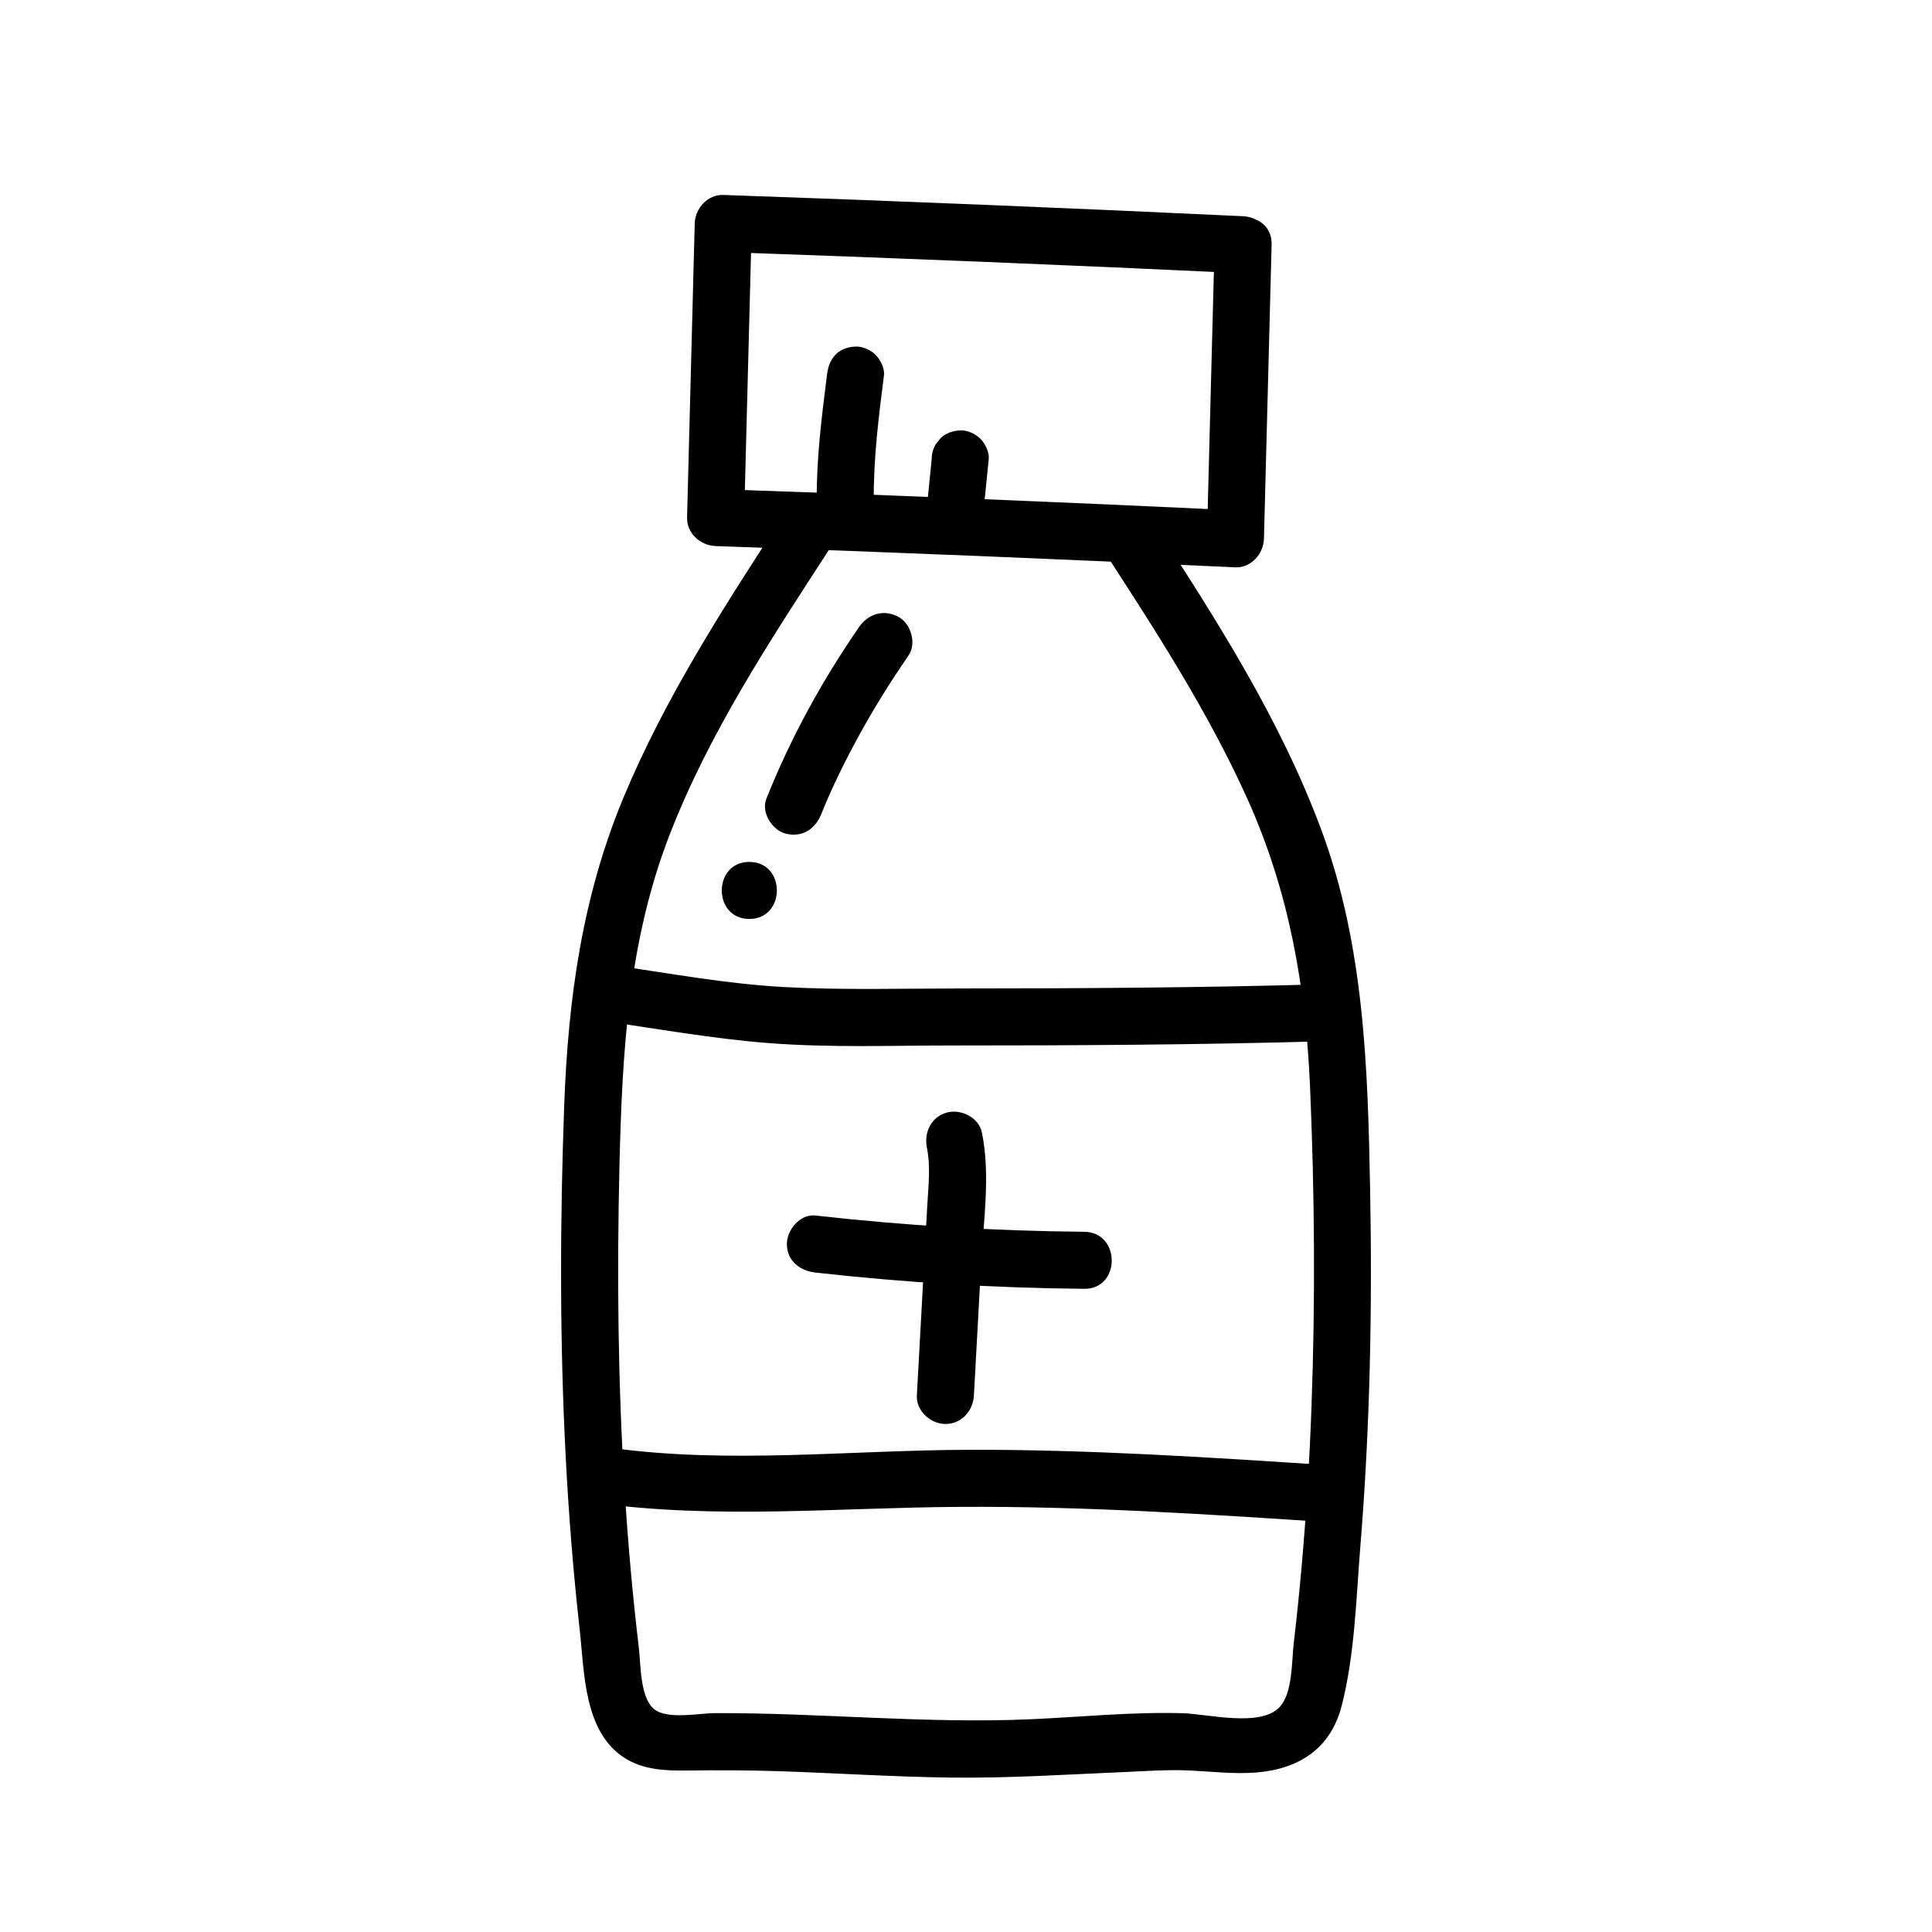
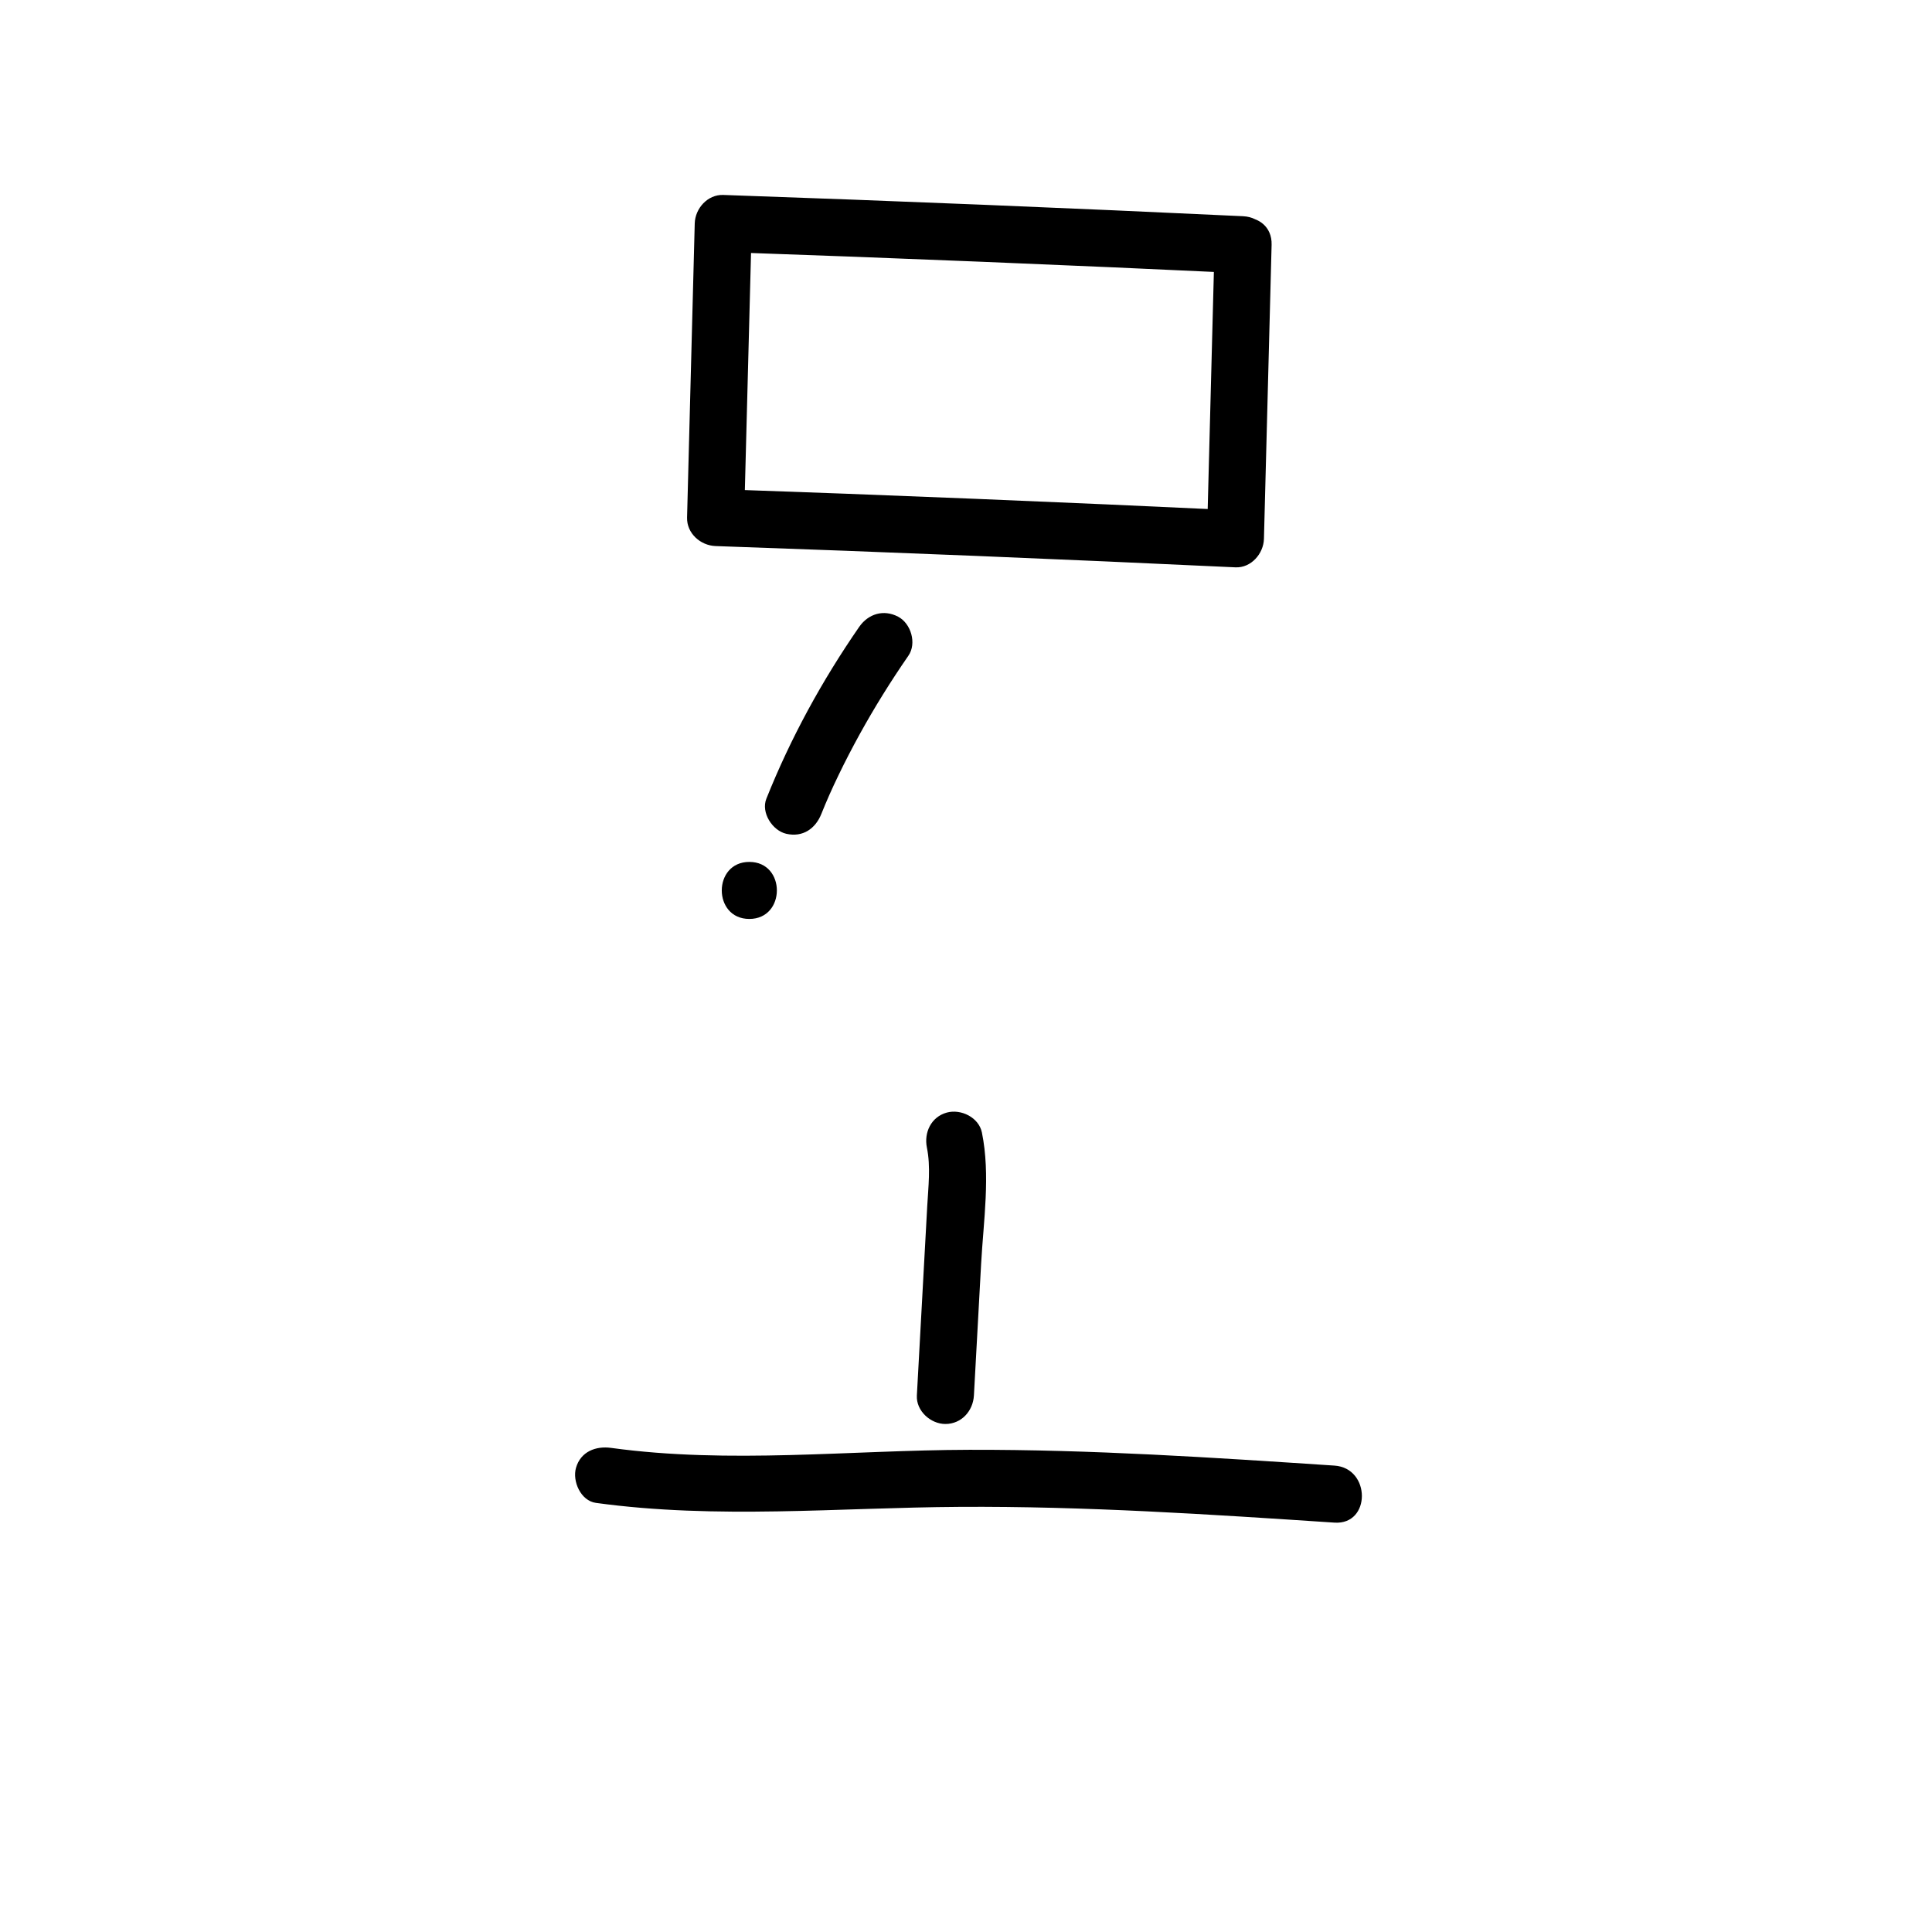
<svg xmlns="http://www.w3.org/2000/svg" fill="#000000" width="800px" height="800px" version="1.1" viewBox="144 144 512 512">
  <g>
-     <path d="m350.32 282.54c-15.129 23.297-30.184 46.773-40.945 72.477-11.059 26.414-14.82 53.574-15.859 82.02-1.129 30.984-1.203 62.027 0.398 93 0.789 15.285 2 30.555 3.703 45.766 1.27 11.305 1.023 27.043 11.848 34.031 4.914 3.168 10.82 3.461 16.484 3.375 8.23-0.121 16.445-0.09 24.676 0.18 15.199 0.504 30.379 1.512 45.59 1.691 15.184 0.18 30.359-0.812 45.523-1.465 6.019-0.258 12.047-0.715 18.07-0.395 5.652 0.301 11.324 0.953 16.988 0.516 11.281-0.871 19.789-6.219 22.738-17.602 3.512-13.562 3.859-28.652 4.992-42.57 2.551-31.355 3.164-62.852 2.57-94.297-0.609-32.242-1.535-64.547-12.855-95.129-10.82-29.246-27.66-55.582-44.562-81.602-5.281-8.125-18.367-0.559-13.047 7.629 13.773 21.207 27.594 42.559 37.996 65.672 11.012 24.465 15.422 49.801 16.559 76.469 1.199 27.996 1.402 56.086 0.387 84.09-0.508 14.055-1.344 28.109-2.574 42.125-0.613 7.008-1.328 14.008-2.152 20.988-0.555 4.707-0.25 13.156-3.734 16.879-5.082 5.438-19.043 1.824-25.605 1.633-13.367-0.395-26.973 0.996-40.324 1.594-27.988 1.238-55.852-1.734-83.824-1.617-4.121 0.016-12.543 1.793-16.035-1.082-3.734-3.066-3.512-11.879-4.019-16.168-1.664-13.969-2.906-27.988-3.777-42.023-1.777-28.512-2.051-57.102-1.371-85.652 0.719-30.156 2.297-59.539 13.336-87.961 10.383-26.727 26.336-50.996 41.883-74.93 5.312-8.195-7.769-15.777-13.055-7.641z" />
    <path d="m473.43 201.3c-45.906-2.168-91.824-4.047-137.76-5.637-4.16-0.145-7.453 3.582-7.559 7.559-0.676 25.977-1.352 51.953-2.031 77.93-0.109 4.188 3.551 7.418 7.559 7.559 45.934 1.594 91.848 3.473 137.76 5.637 4.156 0.195 7.457-3.621 7.559-7.559 0.676-25.977 1.352-51.953 2.031-77.93 0.25-9.73-14.863-9.723-15.113 0-0.676 25.977-1.352 51.953-2.031 77.93 2.519-2.519 5.039-5.039 7.559-7.559-45.906-2.168-91.824-4.047-137.76-5.637 2.519 2.519 5.039 5.039 7.559 7.559 0.676-25.977 1.352-51.953 2.031-77.93-2.519 2.519-5.039 5.039-7.559 7.559 45.934 1.594 91.848 3.473 137.76 5.637 9.719 0.457 9.695-14.656-0.004-15.117z" />
-     <path d="m302.87 414.42c15.027 2.16 30.109 4.891 45.258 6.039 15.996 1.215 32.199 0.605 48.234 0.605 32.746 0.004 65.496-0.176 98.234-1.109 9.703-0.277 9.742-15.391 0-15.113-31.906 0.906-63.828 1.102-95.742 1.109-15.652 0-31.406 0.469-47.039-0.371-15.047-0.812-30.016-3.586-44.918-5.734-4.07-0.586-8.07 1.008-9.297 5.281-1.02 3.535 1.242 8.715 5.269 9.293z" />
    <path d="m301.92 542.28c32.082 4.398 64.199 1.25 96.426 1.055 33.145-0.203 66.242 1.988 99.301 4.176 9.707 0.645 9.672-14.473 0-15.113-32.23-2.133-64.496-4.273-96.816-4.188-31.555 0.082-63.469 3.805-94.887-0.504-4.074-0.559-8.066 0.988-9.297 5.281-1.016 3.512 1.234 8.738 5.273 9.293z" />
    <path d="m389.64 448.14c1.027 5.039 0.371 10.367 0.09 15.461-0.309 5.578-0.609 11.16-0.918 16.738-0.609 11.16-1.223 22.312-1.832 33.473-0.223 4.082 3.633 7.559 7.559 7.559 4.277 0 7.336-3.465 7.559-7.559 0.637-11.602 1.27-23.207 1.906-34.809 0.625-11.43 2.516-23.559 0.211-34.879-0.816-4-5.551-6.309-9.297-5.281-4.16 1.148-6.094 5.285-5.277 9.297z" />
-     <path d="m360.09 481.24c23.66 2.656 47.43 4.09 71.23 4.309 9.73 0.09 9.738-15.023 0-15.113-23.805-0.215-47.574-1.656-71.23-4.309-4.062-0.453-7.559 3.797-7.559 7.559 0.004 4.461 3.484 7.098 7.559 7.555z" />
    <path d="m371.68 310.15c-9.84 14.234-18.168 29.441-24.586 45.516-1.473 3.684 1.602 8.457 5.281 9.297 4.363 0.992 7.723-1.336 9.297-5.281 1.367-3.41 2.734-6.508 4.59-10.348 1.742-3.617 3.598-7.18 5.531-10.695 3.953-7.176 8.281-14.125 12.938-20.863 2.258-3.258 0.711-8.535-2.711-10.34-3.856-2.031-7.938-0.762-10.34 2.715z" />
    <path d="m342.58 387.53c9.723 0 9.742-15.113 0-15.113-9.727 0-9.742 15.113 0 15.113z" />
-     <path d="m375.55 276.85c-0.09-11.215 1.301-22.348 2.715-33.453 0.227-1.777-1.008-4.137-2.211-5.344-1.309-1.309-3.461-2.297-5.344-2.211-1.953 0.086-3.981 0.73-5.344 2.211-1.449 1.578-1.945 3.234-2.211 5.344-1.414 11.105-2.805 22.238-2.715 33.453 0.031 3.949 3.449 7.738 7.559 7.559 4.062-0.184 7.586-3.32 7.551-7.559z" />
-     <path d="m404.57 280.2c0.484-4.863 0.973-9.719 1.457-14.582 0.18-1.812-0.973-4.106-2.211-5.344-1.309-1.309-3.461-2.297-5.344-2.211-1.953 0.086-3.981 0.73-5.344 2.211-0.395 0.508-0.785 1.02-1.184 1.531-0.684 1.18-1.027 2.449-1.031 3.812-0.484 4.863-0.973 9.719-1.457 14.582-0.18 1.812 0.973 4.106 2.211 5.344 1.309 1.309 3.461 2.297 5.344 2.211 1.953-0.086 3.981-0.73 5.344-2.211 0.395-0.508 0.785-1.02 1.184-1.531 0.684-1.18 1.023-2.453 1.031-3.812z" />
  </g>
</svg>